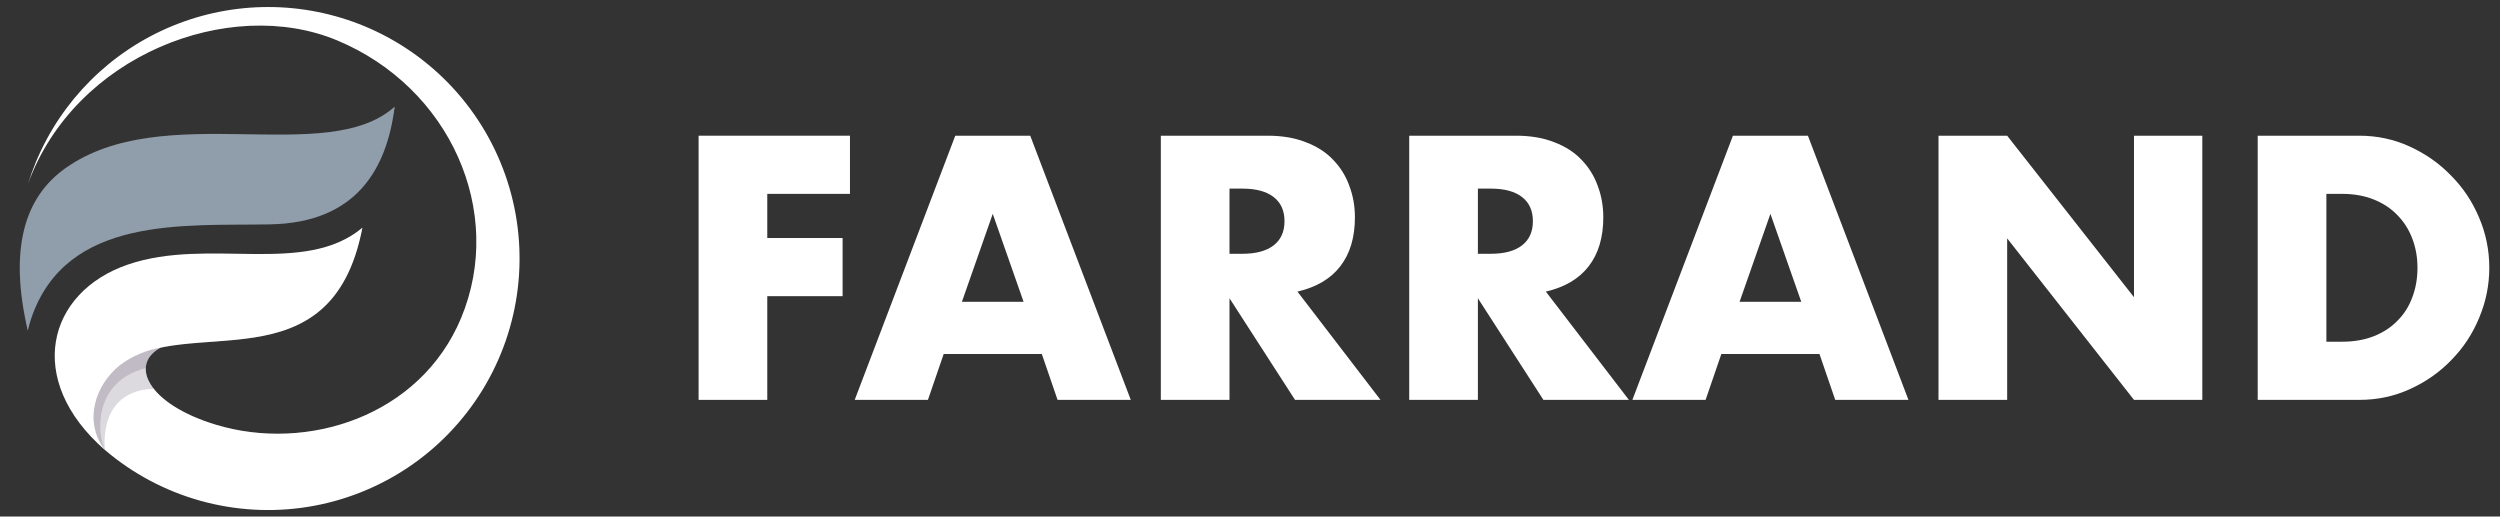
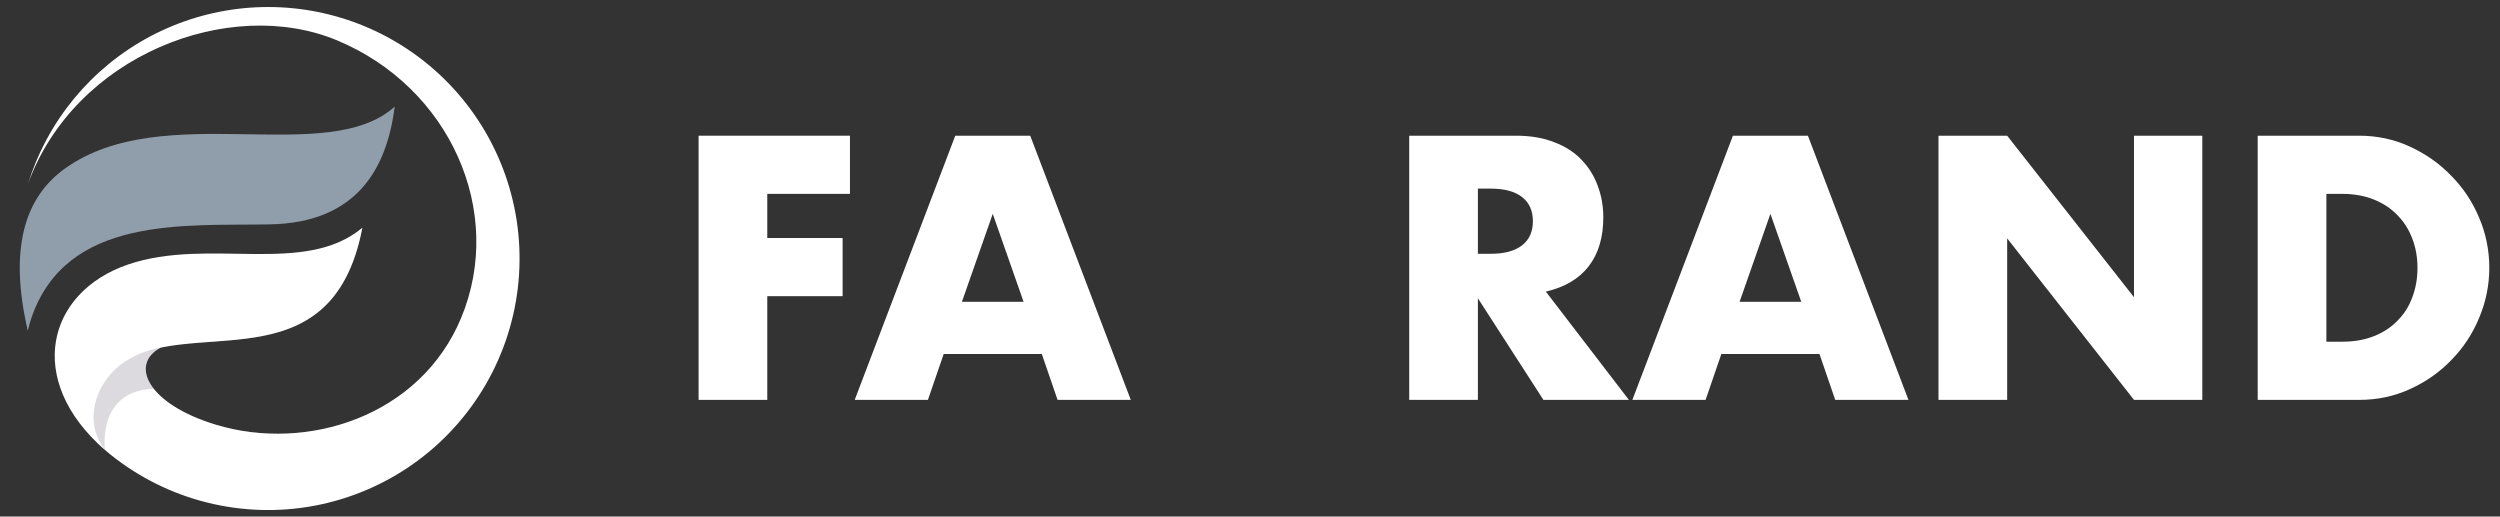
<svg xmlns="http://www.w3.org/2000/svg" width="121" height="25" viewBox="0 0 121 25" fill="none">
  <rect x="0" y="0" width="121" height="25" fill="#333333" stroke="none" />
  <path fill-rule="evenodd" clip-rule="evenodd" d="M17.657 1.274C19.279 1.951 20.736 2.97 21.927 4.263C23.118 5.556 24.015 7.092 24.556 8.764C25.097 10.437 25.269 12.207 25.061 13.952C24.853 15.698 24.27 17.377 23.351 18.876C22.432 20.374 21.199 21.656 19.738 22.633C18.276 23.61 16.621 24.259 14.885 24.535C13.149 24.811 11.373 24.707 9.681 24.232C7.989 23.757 6.419 22.921 5.081 21.781C4.411 21.14 3.549 19.243 3.779 17.758C4.008 16.273 6.367 16.349 7.779 16.821C6.246 17.637 7.153 19.552 10.431 20.551C14.855 21.9 20.338 20.151 22.32 15.39C24.463 10.24 21.773 4.223 16.312 1.951C11.104 -0.217 3.606 2.683 1.354 8.901C1.465 8.544 1.594 8.189 1.74 7.836C2.98 4.856 5.354 2.49 8.339 1.259C11.324 0.028 14.675 0.034 17.656 1.274" fill="white" />
  <path opacity="0.15" fill-rule="evenodd" clip-rule="evenodd" d="M1.579 8.33C1.498 8.517 1.423 8.707 1.354 8.901C1.372 8.846 1.444 8.641 1.579 8.33ZM1.656 8.157C1.631 8.212 1.606 8.268 1.581 8.324C1.604 8.27 1.629 8.215 1.656 8.157ZM7.766 16.828C6.249 17.648 7.16 19.555 10.43 20.551C14.854 21.9 20.337 20.151 22.319 15.39C24.462 10.241 21.772 4.224 16.311 1.951C11.519 -0.043 4.79 2.254 1.991 7.475C3.054 5.291 4.761 3.485 6.882 2.302C9.004 1.119 11.437 0.615 13.853 0.859C15.33 0.992 16.766 1.418 18.076 2.112C19.387 2.805 20.546 3.753 21.487 4.899C22.428 6.045 23.131 7.367 23.557 8.787C23.982 10.208 24.12 11.698 23.963 13.173C23.361 19.195 17.745 22.905 12.524 22.612C9.575 22.446 6.389 20.938 4.994 18.591C5.21 18.237 5.488 17.924 5.813 17.666C6.389 17.238 7.058 16.951 7.765 16.828L7.766 16.828Z" fill="white" />
  <path fill-rule="evenodd" clip-rule="evenodd" d="M17.539 11.022C16.045 18.834 8.983 15.161 5.815 17.664C4.612 18.616 4.015 20.401 5.082 21.783C1.181 18.388 2.275 14.139 6.2 12.801C10.114 11.467 14.726 13.375 17.539 11.021" fill="white" />
  <path opacity="0.2" fill-rule="evenodd" clip-rule="evenodd" d="M5.813 17.666C6.39 17.238 7.058 16.952 7.766 16.828C11.201 16.105 16.12 17.429 17.466 11.369C16.742 12.515 15.653 13.383 14.374 13.832C13.322 14.181 12.228 14.387 11.121 14.443C10.142 14.522 9.156 14.556 8.181 14.679C7.286 14.763 6.413 15.009 5.606 15.405C5.503 15.459 5.403 15.518 5.304 15.581C4.823 15.881 4.421 16.291 4.131 16.778C3.742 17.452 3.607 18.242 3.75 19.007C3.902 19.777 4.229 20.502 4.706 21.126L4.697 21.103C4.557 20.712 4.506 20.295 4.546 19.882C4.586 19.469 4.716 19.07 4.928 18.713C4.95 18.673 4.973 18.634 4.998 18.594C5.214 18.24 5.492 17.927 5.817 17.669" fill="white" />
  <path opacity="0.15" fill-rule="evenodd" clip-rule="evenodd" d="M5.083 21.783C4.015 20.402 4.612 18.617 5.815 17.666C6.392 17.238 7.06 16.952 7.767 16.828C6.94 17.276 6.836 18.046 7.442 18.815C4.683 18.912 5.08 21.751 5.084 21.783" fill="#1F0D2D" />
-   <path opacity="0.15" fill-rule="evenodd" clip-rule="evenodd" d="M5.083 21.783C4.015 20.402 4.612 18.617 5.815 17.666C6.392 17.238 7.06 16.952 7.767 16.828C7.571 16.913 7.401 17.05 7.276 17.224C7.151 17.398 7.075 17.602 7.056 17.816C4.414 18.496 4.726 21.152 5.084 21.785" fill="#1F0D2D" />
  <path fill-rule="evenodd" clip-rule="evenodd" d="M1.344 16.003C0.429 12.05 1.175 9.553 3.167 8.14C7.913 4.772 15.822 8.111 19.102 5.162C18.719 8.202 17.233 10.778 13.079 10.858C8.955 10.939 3.219 10.406 1.515 15.399C1.448 15.597 1.39 15.799 1.344 16.003Z" fill="#909DAA" />
  <path opacity="0.3" fill-rule="evenodd" clip-rule="evenodd" d="M19.102 5.161C19.085 5.294 19.066 5.426 19.045 5.557C18.606 6.429 17.933 7.161 17.101 7.671C16.101 8.237 14.994 8.589 13.85 8.704C12.62 8.871 11.364 8.894 10.125 8.938C8.138 9.008 5.84 9.106 4.055 10.066C1.925 11.213 1.412 13.35 1.452 15.593C1.411 15.73 1.375 15.866 1.345 16.002C1.19 12.605 2.282 10.884 3.998 9.96C8.69 7.435 16.602 10.787 19.102 5.16" fill="#909DAA" />
-   <path opacity="0.3" fill-rule="evenodd" clip-rule="evenodd" d="M17.538 11.021C17.516 11.139 17.492 11.255 17.467 11.368C16.743 12.514 15.654 13.382 14.375 13.831C13.323 14.18 12.229 14.386 11.121 14.443C10.143 14.521 9.156 14.555 8.181 14.678C7.286 14.763 6.413 15.008 5.606 15.404C5.503 15.459 5.402 15.517 5.304 15.58C4.823 15.88 4.42 16.291 4.131 16.778C3.741 17.451 3.606 18.242 3.749 19.006C3.937 20.035 4.398 20.994 5.083 21.784C3.364 19.868 2.755 17.057 5.237 15.478C8.669 13.296 14.651 15.95 17.536 11.023" fill="white" />
  <path opacity="0.15" fill-rule="evenodd" clip-rule="evenodd" d="M1.515 15.397C3.219 10.404 8.955 10.936 13.078 10.856C17.05 10.779 18.582 8.42 19.044 5.557C18.605 6.428 17.932 7.16 17.1 7.67C16.1 8.236 14.993 8.588 13.849 8.704C12.619 8.87 11.363 8.894 10.124 8.938C8.137 9.008 5.839 9.106 4.055 10.066C1.924 11.213 1.411 13.35 1.451 15.593C1.471 15.528 1.492 15.463 1.514 15.397" fill="#909DAA" />
  <path d="M41.138 9.383H37.136V11.52H40.782V14.335H37.136V19.354H33.812V6.568H41.138V9.383Z" fill="white" />
  <path d="M49.541 14.606L48.049 10.35L46.557 14.606H49.541ZM50.423 17.132H45.675L44.912 19.354H41.368L46.235 6.568H49.863L54.73 19.354H51.186L50.423 17.132Z" fill="white" />
-   <path d="M59.508 12.283H60.135C60.791 12.283 61.294 12.147 61.644 11.876C61.995 11.604 62.17 11.214 62.17 10.706C62.17 10.197 61.995 9.807 61.644 9.536C61.294 9.264 60.791 9.129 60.135 9.129H59.508V12.283ZM66.816 19.354H62.679L59.508 14.436V19.354H56.184V6.568H61.356C62.068 6.568 62.69 6.676 63.221 6.891C63.752 7.094 64.188 7.377 64.527 7.738C64.877 8.1 65.137 8.518 65.307 8.993C65.488 9.468 65.578 9.977 65.578 10.519C65.578 11.492 65.341 12.283 64.866 12.893C64.403 13.492 63.713 13.899 62.797 14.114L66.816 19.354Z" fill="white" />
  <path d="M71.53 12.283H72.157C72.813 12.283 73.316 12.147 73.666 11.876C74.017 11.604 74.192 11.214 74.192 10.706C74.192 10.197 74.017 9.807 73.666 9.536C73.316 9.264 72.813 9.129 72.157 9.129H71.53V12.283ZM78.838 19.354H74.701L71.53 14.436V19.354H68.206V6.568H73.378C74.09 6.568 74.712 6.676 75.243 6.891C75.775 7.094 76.21 7.377 76.549 7.738C76.899 8.1 77.159 8.518 77.329 8.993C77.51 9.468 77.6 9.977 77.6 10.519C77.6 11.492 77.363 12.283 76.888 12.893C76.425 13.492 75.735 13.899 74.819 14.114L78.838 19.354Z" fill="white" />
  <path d="M87.181 14.606L85.688 10.35L84.196 14.606H87.181ZM88.062 17.132H83.314L82.551 19.354H79.007L83.874 6.568H87.503L92.369 19.354H88.825L88.062 17.132Z" fill="white" />
  <path d="M93.823 19.354V6.568H97.147L103.285 14.385V6.568H106.592V19.354H103.285L97.147 11.537V19.354H93.823Z" fill="white" />
  <path d="M112.597 16.539H113.36C113.936 16.539 114.451 16.448 114.903 16.268C115.355 16.087 115.734 15.838 116.039 15.521C116.356 15.205 116.593 14.832 116.751 14.402C116.921 13.961 117.006 13.481 117.006 12.961C117.006 12.452 116.921 11.978 116.751 11.537C116.582 11.096 116.339 10.717 116.022 10.401C115.717 10.084 115.338 9.835 114.886 9.654C114.434 9.474 113.925 9.383 113.36 9.383H112.597V16.539ZM109.273 6.568H114.191C115.061 6.568 115.875 6.744 116.633 7.094C117.401 7.444 118.068 7.914 118.633 8.501C119.21 9.078 119.662 9.756 119.99 10.536C120.318 11.305 120.482 12.113 120.482 12.961C120.482 13.798 120.318 14.606 119.99 15.386C119.673 16.155 119.227 16.833 118.65 17.421C118.085 18.009 117.418 18.478 116.65 18.828C115.892 19.178 115.073 19.354 114.191 19.354H109.273V6.568Z" fill="white" />
</svg>